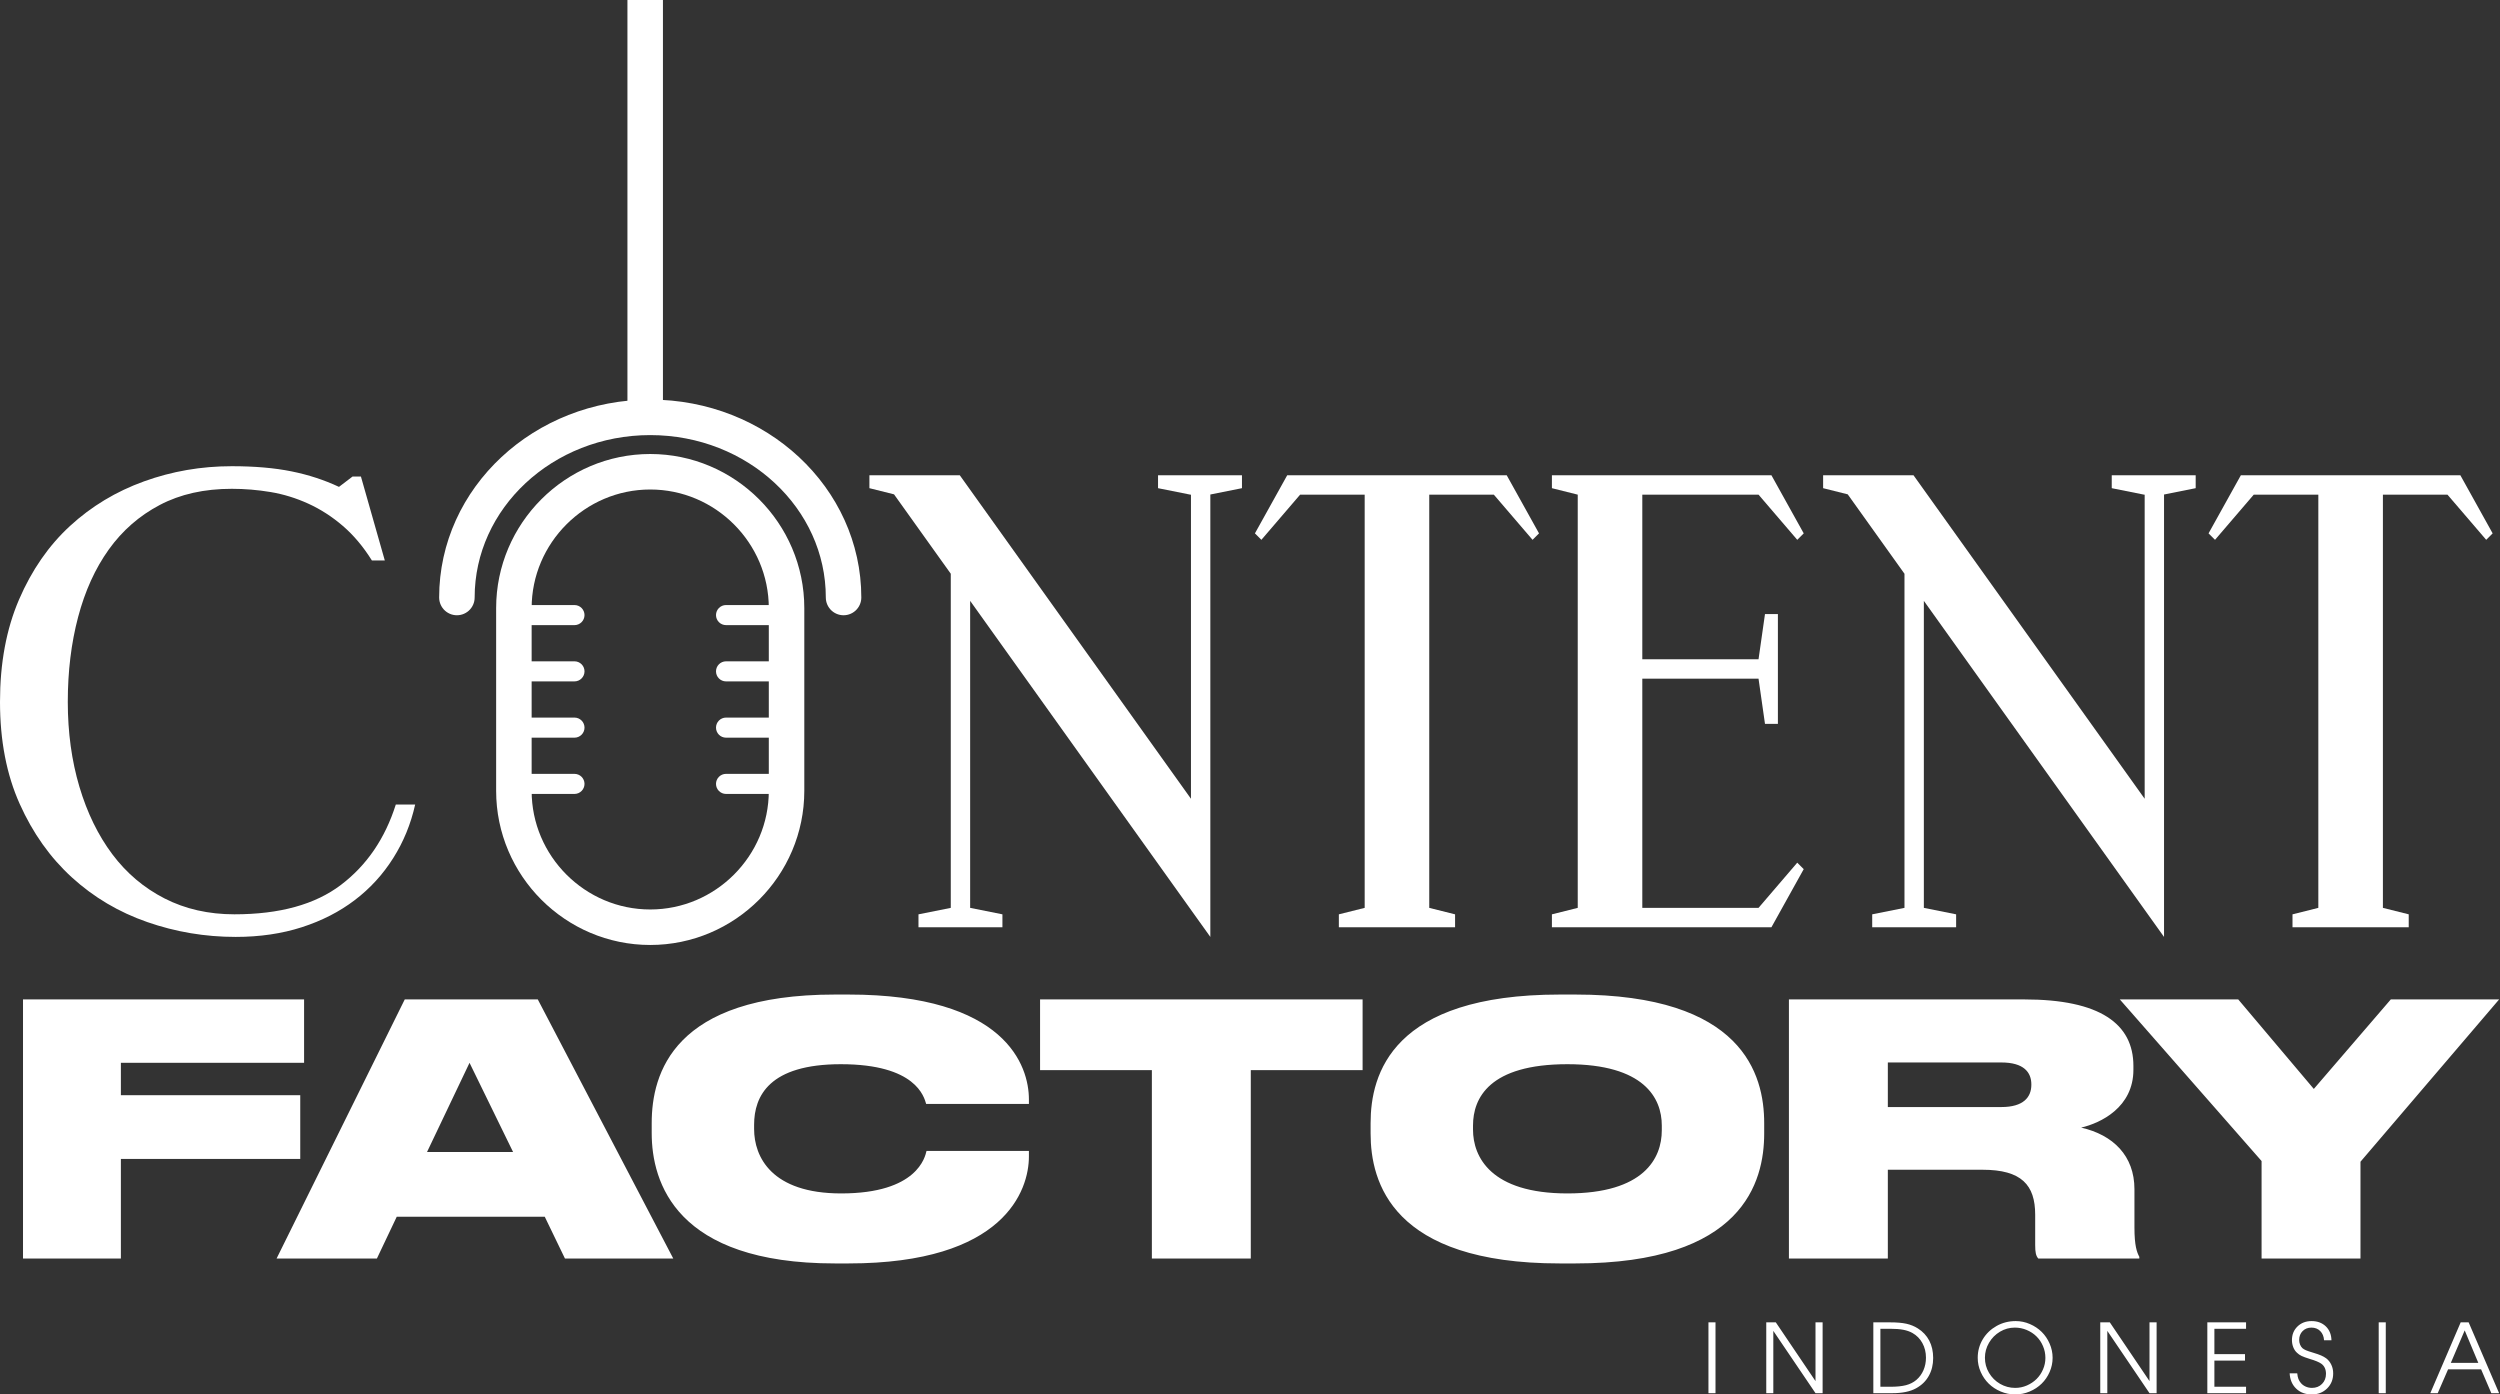
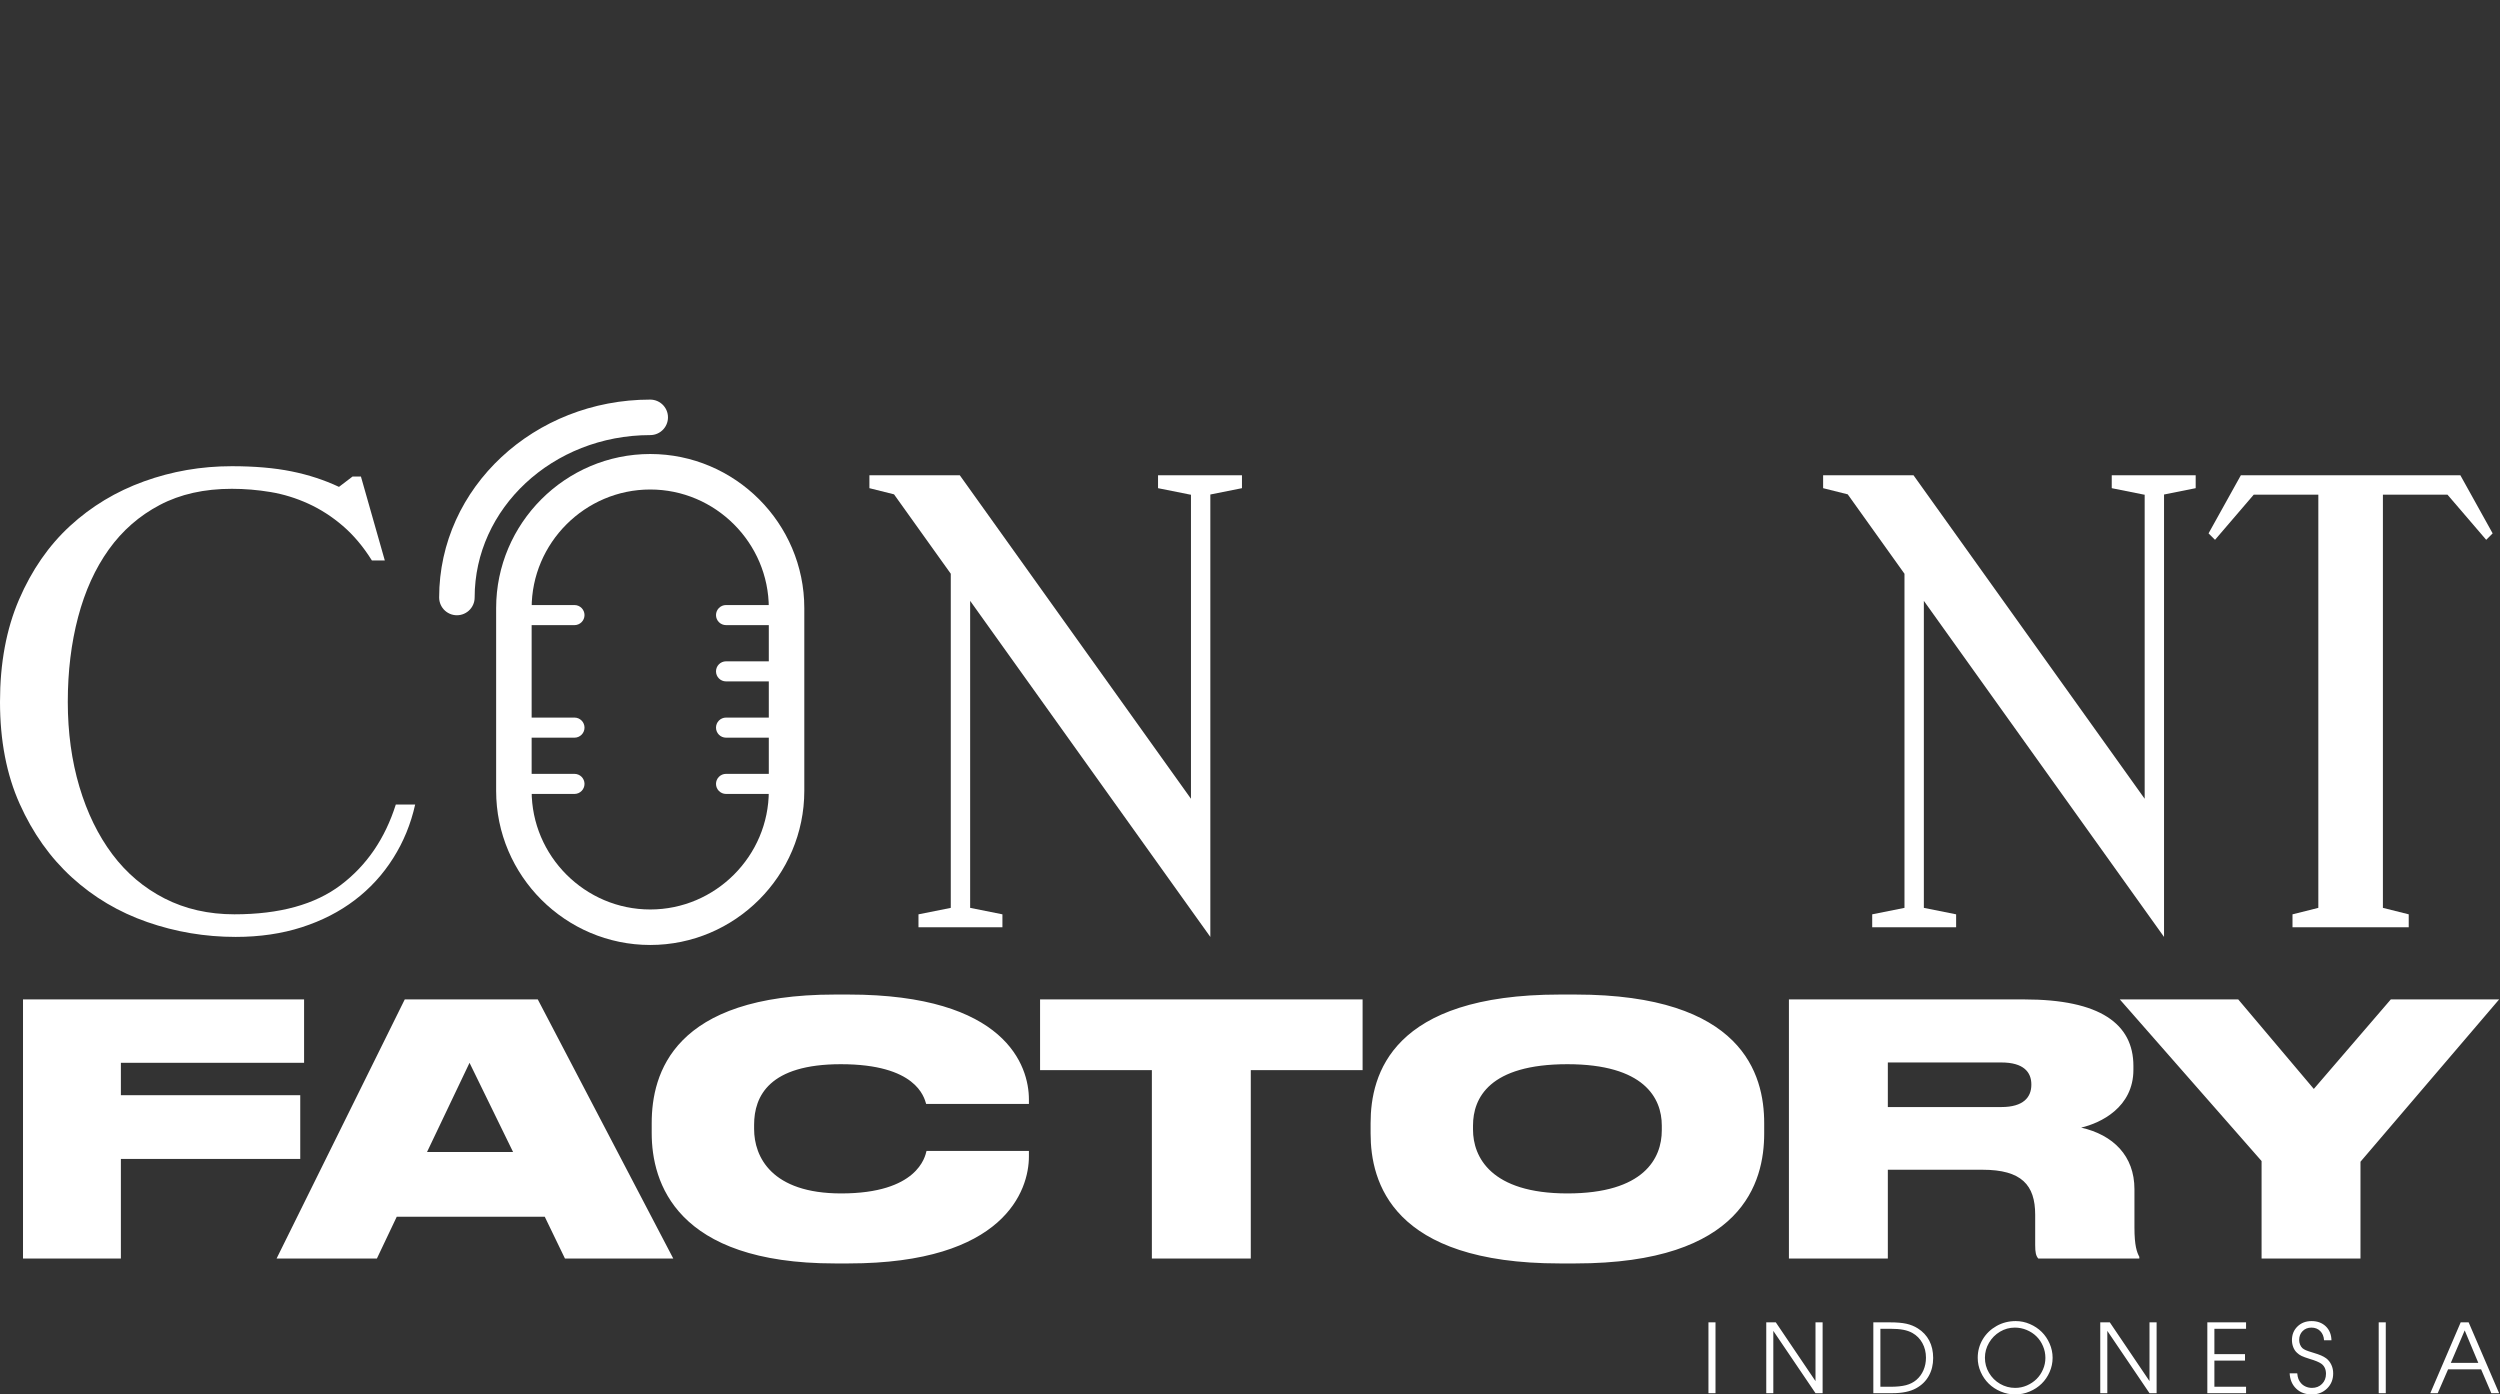
<svg xmlns="http://www.w3.org/2000/svg" width="1350" height="753" viewBox="0 0 1350 753" fill="none">
  <rect x="0" y="0" width="1350" height="753" fill="#333333" stroke="none" />
  <path d="M922.563 752.316C922.563 752.316 922.563 739.565 922.563 714.07C922.563 714.07 923.842 714.07 926.375 714.07C926.375 714.07 926.375 726.821 926.375 752.316C926.375 752.316 925.112 752.316 922.563 752.316ZM953.78 752.316C953.78 752.316 953.78 739.565 953.78 714.07C953.78 714.07 955.491 714.07 958.938 714.07C958.938 714.07 966.082 724.645 980.37 745.796C980.37 745.796 980.37 735.22 980.37 714.07C980.37 714.07 981.656 714.07 984.212 714.07C984.212 714.07 984.212 726.821 984.212 752.316C984.212 752.316 982.934 752.316 980.37 752.316C980.37 752.316 972.777 741.101 957.591 718.673C957.591 718.673 957.591 729.879 957.591 752.316C957.591 752.316 956.321 752.316 953.78 752.316ZM1011.6 752.316C1011.6 752.316 1011.6 739.565 1011.6 714.07C1011.6 714.07 1014.61 714.07 1020.6 714.07C1024.19 714.07 1027.13 714.313 1029.41 714.815C1031.7 715.31 1033.76 716.154 1035.61 717.326C1038.34 719.038 1040.38 721.237 1041.81 723.953C1043.21 726.661 1043.91 729.788 1043.91 733.311C1043.91 736.97 1043.12 740.196 1041.54 742.996C1039.97 745.811 1037.68 748.04 1034.68 749.683C1031.5 751.433 1027.24 752.316 1021.89 752.316H1011.6ZM1015.41 748.854H1020.75C1024.25 748.854 1027.08 748.565 1029.24 747.994C1031.42 747.424 1033.28 746.473 1034.83 745.164C1036.5 743.734 1037.78 741.984 1038.68 739.899C1039.57 737.83 1040.02 735.578 1040.02 733.151C1040.02 730.237 1039.38 727.612 1038.09 725.269C1036.81 722.926 1035.02 721.107 1032.71 719.806C1031.31 719.023 1029.67 718.444 1027.78 718.079C1025.89 717.722 1023.55 717.539 1020.75 717.539H1015.41V748.854ZM1088.47 713.385C1091.13 713.385 1093.69 713.918 1096.14 714.983C1098.59 716.04 1100.71 717.455 1102.51 719.228C1104.3 720.993 1105.73 723.108 1106.8 725.558C1107.87 728.008 1108.41 730.564 1108.41 733.204C1108.41 735.875 1107.87 738.423 1106.8 740.866C1105.73 743.308 1104.29 745.415 1102.48 747.18C1100.67 748.953 1098.52 750.368 1096.02 751.418C1093.53 752.476 1090.93 753 1088.21 753C1085.5 753 1082.89 752.476 1080.39 751.418C1077.89 750.368 1075.73 748.953 1073.92 747.173C1072.11 745.4 1070.66 743.293 1069.58 740.85C1068.5 738.416 1067.97 735.875 1067.97 733.204C1067.97 729.583 1068.88 726.25 1070.69 723.222C1072.51 720.187 1075 717.798 1078.14 716.025C1081.28 714.268 1084.72 713.385 1088.47 713.385ZM1088.01 716.908C1085.15 716.908 1082.47 717.638 1079.98 719.122C1077.5 720.605 1075.52 722.606 1074.06 725.117C1072.59 727.627 1071.86 730.321 1071.86 733.204C1071.86 736.126 1072.59 738.834 1074.06 741.33C1075.54 743.833 1077.53 745.818 1080.04 747.279C1082.55 748.725 1085.29 749.463 1088.21 749.463C1090.4 749.463 1092.5 749.029 1094.51 748.162C1096.51 747.287 1098.24 746.13 1099.71 744.685C1101.18 743.232 1102.35 741.512 1103.21 739.511C1104.09 737.518 1104.51 735.433 1104.51 733.257C1104.51 731.028 1104.09 728.906 1103.21 726.889C1102.35 724.858 1101.18 723.131 1099.7 721.67C1098.23 720.21 1096.46 719.053 1094.43 718.193C1092.39 717.334 1090.25 716.908 1088.01 716.908ZM1134.14 752.316C1134.14 752.316 1134.14 739.565 1134.14 714.07C1134.14 714.07 1135.85 714.07 1139.3 714.07C1139.3 714.07 1146.44 724.645 1160.73 745.796C1160.73 745.796 1160.73 735.22 1160.73 714.07C1160.73 714.07 1162.01 714.07 1164.57 714.07C1164.57 714.07 1164.57 726.821 1164.57 752.316C1164.57 752.316 1163.29 752.316 1160.73 752.316C1160.73 752.316 1153.14 741.101 1137.95 718.673C1137.95 718.673 1137.95 729.879 1137.95 752.316C1137.95 752.316 1136.68 752.316 1134.14 752.316ZM1191.96 752.316C1191.96 752.316 1191.96 739.565 1191.96 714.07C1191.96 714.07 1198.93 714.07 1212.87 714.07C1212.87 714.07 1212.87 715.226 1212.87 717.539C1212.87 717.539 1207.17 717.539 1195.77 717.539C1195.77 717.539 1195.77 722.096 1195.77 731.241C1195.77 731.241 1201.29 731.241 1212.3 731.241C1212.3 731.241 1212.3 732.398 1212.3 734.726C1212.3 734.726 1206.8 734.726 1195.77 734.726C1195.77 734.726 1195.77 739.435 1195.77 748.854C1195.77 748.854 1201.48 748.854 1212.87 748.854C1212.87 748.854 1212.87 750.003 1212.87 752.316C1212.87 752.316 1205.9 752.316 1191.96 752.316ZM1236.41 741.604C1236.41 741.604 1237.78 741.604 1240.51 741.604C1240.63 742.813 1240.83 743.81 1241.13 744.594C1241.42 745.377 1241.86 746.108 1242.43 746.777C1243.12 747.622 1244 748.276 1245.07 748.755C1246.14 749.227 1247.28 749.463 1248.47 749.463C1250.66 749.463 1252.47 748.748 1253.9 747.31C1255.32 745.879 1256.03 744.061 1256.03 741.847C1256.03 739.428 1255.18 737.594 1253.45 736.362C1252.22 735.525 1250.23 734.695 1247.48 733.889C1245.26 733.197 1243.71 732.634 1242.83 732.2C1241.94 731.781 1241.12 731.203 1240.36 730.481C1239.49 729.689 1238.83 728.685 1238.36 727.483C1237.89 726.273 1237.65 725.01 1237.65 723.679C1237.65 720.674 1238.65 718.209 1240.65 716.284C1242.64 714.351 1245.19 713.385 1248.27 713.385C1251.4 713.385 1253.96 714.344 1255.94 716.238C1257.9 718.148 1258.92 720.651 1258.99 723.747H1254.99C1254.86 721.678 1254.17 720.019 1252.93 718.772C1251.7 717.524 1250.11 716.908 1248.17 716.908C1246.25 716.908 1244.67 717.524 1243.41 718.787C1242.17 720.042 1241.55 721.632 1241.55 723.572C1241.55 724.455 1241.7 725.284 1242.03 726.075C1242.35 726.874 1242.78 727.521 1243.34 728.031C1243.86 728.457 1244.5 728.837 1245.25 729.157C1246 729.484 1247.26 729.902 1249.01 730.427C1250.92 730.998 1252.39 731.508 1253.39 731.949C1254.39 732.375 1255.3 732.892 1256.13 733.478C1257.33 734.391 1258.26 735.57 1258.93 737.001C1259.6 738.431 1259.92 739.975 1259.92 741.657C1259.92 744.905 1258.83 747.606 1256.64 749.767C1254.45 751.92 1251.69 753 1248.37 753C1244.93 753 1242.13 751.966 1239.95 749.874C1237.78 747.797 1236.6 745.035 1236.41 741.604ZM1284.5 752.316C1284.5 752.316 1284.5 739.565 1284.5 714.07C1284.5 714.07 1285.78 714.07 1288.32 714.07C1288.32 714.07 1288.32 726.821 1288.32 752.316C1288.32 752.316 1287.05 752.316 1284.5 752.316ZM1312.36 752.316C1312.36 752.316 1317.83 739.565 1328.77 714.07C1328.77 714.07 1330.2 714.07 1333.07 714.07C1333.07 714.07 1338.55 726.821 1349.52 752.316C1349.52 752.316 1348.12 752.316 1345.32 752.316C1345.32 752.316 1343.47 748.017 1339.79 739.428C1339.79 739.428 1333.85 739.428 1321.97 739.428C1321.97 739.428 1320.1 743.719 1316.37 752.316C1316.37 752.316 1315.04 752.316 1312.36 752.316ZM1323.44 735.958C1323.44 735.958 1328.39 735.958 1338.29 735.958C1338.29 735.958 1335.84 730.115 1330.94 718.414C1330.94 718.414 1328.44 724.265 1323.44 735.958Z" fill="white" />
  <path d="M12.424 539.687V679.623H65.276V625.826H162.135V591.407H65.276V573.916H164.205V539.687H12.424ZM277.056 622.068H230.601L253.547 573.916L277.056 622.068ZM305.084 679.623H363.575L290.408 539.687H218.565L149.346 679.623H203.516L214.236 657.05H294.174L305.084 679.623ZM458.182 682.256C542.45 682.256 555.612 642.754 555.612 624.51V621.505H500.316C499.563 624.7 495.424 644.451 454.234 644.451C416.619 644.451 407.216 624.7 407.216 609.651V607.399C407.216 591.787 415.493 574.669 454.051 574.669C494.671 574.669 499 592.35 500.126 596.117H555.612V593.667C555.612 575.613 543.195 537.055 458.182 537.055H450.848C363.575 537.055 351.92 579.751 351.92 606.456V611.911C351.92 638.433 364.899 682.256 450.848 682.256H458.182ZM622.008 679.623H675.425V577.872H735.803V539.687H561.637V577.872H622.008V679.623ZM842.255 537.055C751.597 537.055 740.124 580.124 740.124 606.456V612.101C740.124 638.243 751.597 682.256 842.255 682.256H850.723C941.191 682.256 952.664 638.243 952.664 612.101V606.456C952.664 580.124 941.001 537.055 850.723 537.055H842.255ZM897.369 610.405C897.369 625.453 887.775 644.451 846.394 644.451C805.014 644.451 795.427 624.7 795.427 610.032V607.772C795.427 592.913 804.268 574.669 846.394 574.669C887.775 574.669 897.369 592.913 897.369 607.772V610.405ZM1019.43 573.733H1080.75C1092.79 573.733 1096.93 578.998 1096.93 585.579V585.769C1096.93 592.541 1092.6 597.806 1080.75 597.806H1019.43V573.733ZM1019.43 631.662H1070.59C1091.66 631.662 1099 639.932 1099 655.924V672.289C1099 676.238 1099.37 678.117 1100.69 679.623H1155.23V678.68C1153.91 676.238 1152.6 672.662 1152.6 662.885V642.191C1152.6 624.137 1141.13 612.854 1123.82 608.906C1134.35 606.456 1152.04 597.996 1152.04 577.682V575.613C1152.04 552.857 1133.98 539.687 1093.16 539.687H966.017V679.623H1019.43V631.662ZM1221.25 679.623H1274.66V627.333L1349.53 539.687H1291.03L1249.46 588.021L1208.65 539.687H1144.7L1221.25 626.96V679.623Z" fill="white" />
-   <path d="M348.401 224.775L348.401 0" stroke="white" stroke-width="19.17" stroke-miterlimit="22.926" />
  <path d="M125.166 251.752C137.491 251.752 148.241 252.68 157.424 254.544C166.6 256.4 175.143 259.193 183.048 262.913L190.367 257.336H194.902L207.797 302.658H200.828C196.18 295.217 190.953 289.001 185.141 284.003C179.328 279.004 173.112 274.995 166.485 271.974C159.859 268.954 153.057 266.862 146.088 265.698C139.119 264.534 132.142 263.955 125.166 263.955C110.292 263.955 97.335 266.862 86.296 272.674C75.249 278.487 66.073 286.506 58.747 296.731C51.428 306.956 45.904 319.107 42.192 333.166C38.464 347.226 36.607 362.511 36.607 379.013C36.607 395.522 38.7 410.8 42.884 424.867C47.068 438.927 52.995 451.069 60.664 461.302C68.333 471.528 77.752 479.486 88.905 485.184C100.067 490.875 112.62 493.728 126.566 493.728C150.972 493.728 170.145 488.44 184.091 477.858C198.036 467.282 207.919 452.819 213.732 434.453H224.185C221.865 444.914 217.916 454.554 212.332 463.387C206.755 472.227 199.839 479.782 191.585 486.051C183.337 492.328 173.804 497.213 163.001 500.697C152.19 504.182 140.275 505.932 127.266 505.932C110.756 505.932 94.84 503.253 79.494 497.905C64.149 492.564 50.614 484.545 38.874 473.848C27.137 463.159 17.722 449.913 10.635 434.103C3.544 418.301 0 399.935 0 379.013C0 358.098 3.427 339.671 10.284 323.755C17.143 307.831 26.323 294.578 37.832 284.003C49.336 273.427 62.642 265.408 77.752 259.946C92.862 254.483 108.664 251.752 125.166 251.752Z" fill="white" />
  <path d="M513.417 292.557H523.879V500.708H513.417V292.557ZM475.415 256.647H518.294L653.582 445.967V505.942L475.415 256.647ZM653.582 256.647V500.708L643.121 482.928V256.647H653.582ZM495.98 493.739L513.417 490.247H523.879L541.309 493.739V500.708H495.98V493.739ZM670.662 256.647V263.616L653.224 267.108H642.771L625.34 263.616V256.647H670.662ZM488.661 256.647L483.434 267.108L469.48 263.616V256.647H488.661Z" fill="white" />
-   <path d="M722.982 493.739L736.927 490.247H771.795L785.741 493.739V500.708H722.982V493.739ZM736.927 256.647H813.633L831.07 288.023L827.586 291.507L806.663 267.108H736.927V256.647ZM771.795 256.647V267.108H736.927V256.647H771.795ZM736.927 256.647H771.795V500.708H736.927V256.647ZM702.067 267.108L681.145 291.507L677.66 288.023L695.09 256.647H771.795V267.108H702.067Z" fill="white" />
-   <path d="M851.977 256.647H956.574L974.012 288.023L970.52 291.507L949.605 267.108H851.977V256.647ZM838.032 493.739L851.977 490.247H886.845V500.708H838.032V493.739ZM886.845 256.647V267.108H851.977L838.032 263.616V256.647H886.845ZM851.977 256.647H886.845V500.708H851.977V256.647ZM949.605 490.247L970.52 465.84L974.012 469.332L956.574 500.708H851.977V490.247H949.605ZM855.462 356.017H960.066V366.478H855.462V356.017ZM960.066 390.877H953.089L949.605 366.478V356.017L953.089 331.61H960.066V390.877Z" fill="white" />
  <path d="M1028.42 292.557H1038.88V500.708H1028.42V292.557ZM990.413 256.647H1033.3L1168.58 445.967V505.942L990.413 256.647ZM1168.58 256.647V500.708L1158.12 482.928V256.647H1168.58ZM1010.99 493.739L1028.42 490.247H1038.88L1056.31 493.739V500.708H1010.99V493.739ZM1185.67 256.647V263.616L1168.23 267.108H1157.77L1140.34 263.616V256.647H1185.67ZM1003.66 256.647L998.432 267.108L984.486 263.616V256.647H1003.66Z" fill="white" />
  <path d="M1237.95 493.739L1251.9 490.247H1286.77L1300.71 493.739V500.708H1237.95V493.739ZM1251.9 256.647H1328.6L1346.03 288.023L1342.55 291.507L1321.63 267.108H1251.9V256.647ZM1286.77 256.647V267.108H1251.9V256.647H1286.77ZM1251.9 256.647H1286.77V500.708H1251.9V256.647ZM1217.03 267.108L1196.11 291.507L1192.62 288.023L1210.06 256.647H1286.77V267.108H1217.03Z" fill="white" />
-   <path d="M246.726 322.652C246.726 268.916 293.47 225.367 351.124 225.367C408.786 225.367 455.523 268.916 455.523 322.652" stroke="white" stroke-width="19.17" stroke-miterlimit="22.926" stroke-linecap="round" />
+   <path d="M246.726 322.652C246.726 268.916 293.47 225.367 351.124 225.367" stroke="white" stroke-width="19.17" stroke-miterlimit="22.926" stroke-linecap="round" />
  <path d="M351.124 254.747C391.614 254.747 424.74 287.88 424.74 328.371V427.078C424.74 467.576 391.614 500.702 351.124 500.702C310.633 500.702 277.5 467.576 277.5 427.078V328.371C277.5 287.88 310.633 254.747 351.124 254.747Z" stroke="white" stroke-width="19.17" stroke-miterlimit="22.926" />
-   <path fill-rule="evenodd" clip-rule="evenodd" d="M279.888 357.114H310.221C313.204 357.114 315.638 359.548 315.638 362.531C315.638 365.513 313.204 367.955 310.221 367.955H279.888C276.905 367.955 274.471 365.513 274.471 362.531C274.471 359.556 276.905 357.114 279.888 357.114Z" fill="white" />
  <path fill-rule="evenodd" clip-rule="evenodd" d="M279.888 387.495H310.221C313.204 387.495 315.638 389.937 315.638 392.919C315.638 395.902 313.204 398.344 310.221 398.344H279.888C276.905 398.344 274.471 395.902 274.471 392.919C274.471 389.945 276.905 387.495 279.888 387.495Z" fill="white" />
  <path fill-rule="evenodd" clip-rule="evenodd" d="M279.888 417.887H310.221C313.204 417.887 315.638 420.322 315.638 423.304C315.638 426.287 313.204 428.729 310.221 428.729H279.888C276.905 428.729 274.471 426.294 274.471 423.304C274.471 420.33 276.905 417.887 279.888 417.887Z" fill="white" />
  <path fill-rule="evenodd" clip-rule="evenodd" d="M279.888 326.727H310.221C313.204 326.727 315.638 329.169 315.638 332.144C315.638 335.126 313.204 337.569 310.221 337.569H279.888C276.905 337.569 274.471 335.134 274.471 332.152C274.471 329.169 276.905 326.727 279.888 326.727Z" fill="white" />
  <path fill-rule="evenodd" clip-rule="evenodd" d="M392.056 357.115H422.389C425.379 357.115 427.806 359.55 427.806 362.532C427.806 365.514 425.379 367.957 422.389 367.957H392.056C389.073 367.957 386.639 365.514 386.639 362.532C386.639 359.557 389.073 357.115 392.056 357.115Z" fill="white" />
  <path fill-rule="evenodd" clip-rule="evenodd" d="M392.056 387.495H422.389C425.379 387.495 427.806 389.937 427.806 392.919C427.806 395.902 425.379 398.344 422.389 398.344H392.056C389.073 398.344 386.639 395.902 386.639 392.919C386.639 389.945 389.073 387.495 392.056 387.495Z" fill="white" />
  <path fill-rule="evenodd" clip-rule="evenodd" d="M392.056 417.885H422.389C425.379 417.885 427.806 420.32 427.806 423.302C427.806 426.285 425.379 428.727 422.389 428.727H392.056C389.073 428.727 386.639 426.292 386.639 423.302C386.639 420.328 389.073 417.885 392.056 417.885Z" fill="white" />
  <path fill-rule="evenodd" clip-rule="evenodd" d="M392.056 326.724H422.389C425.379 326.724 427.806 329.167 427.806 332.141C427.806 335.124 425.379 337.566 422.389 337.566H392.056C389.073 337.566 386.639 335.131 386.639 332.149C386.639 329.167 389.073 326.724 392.056 326.724Z" fill="white" />
</svg>